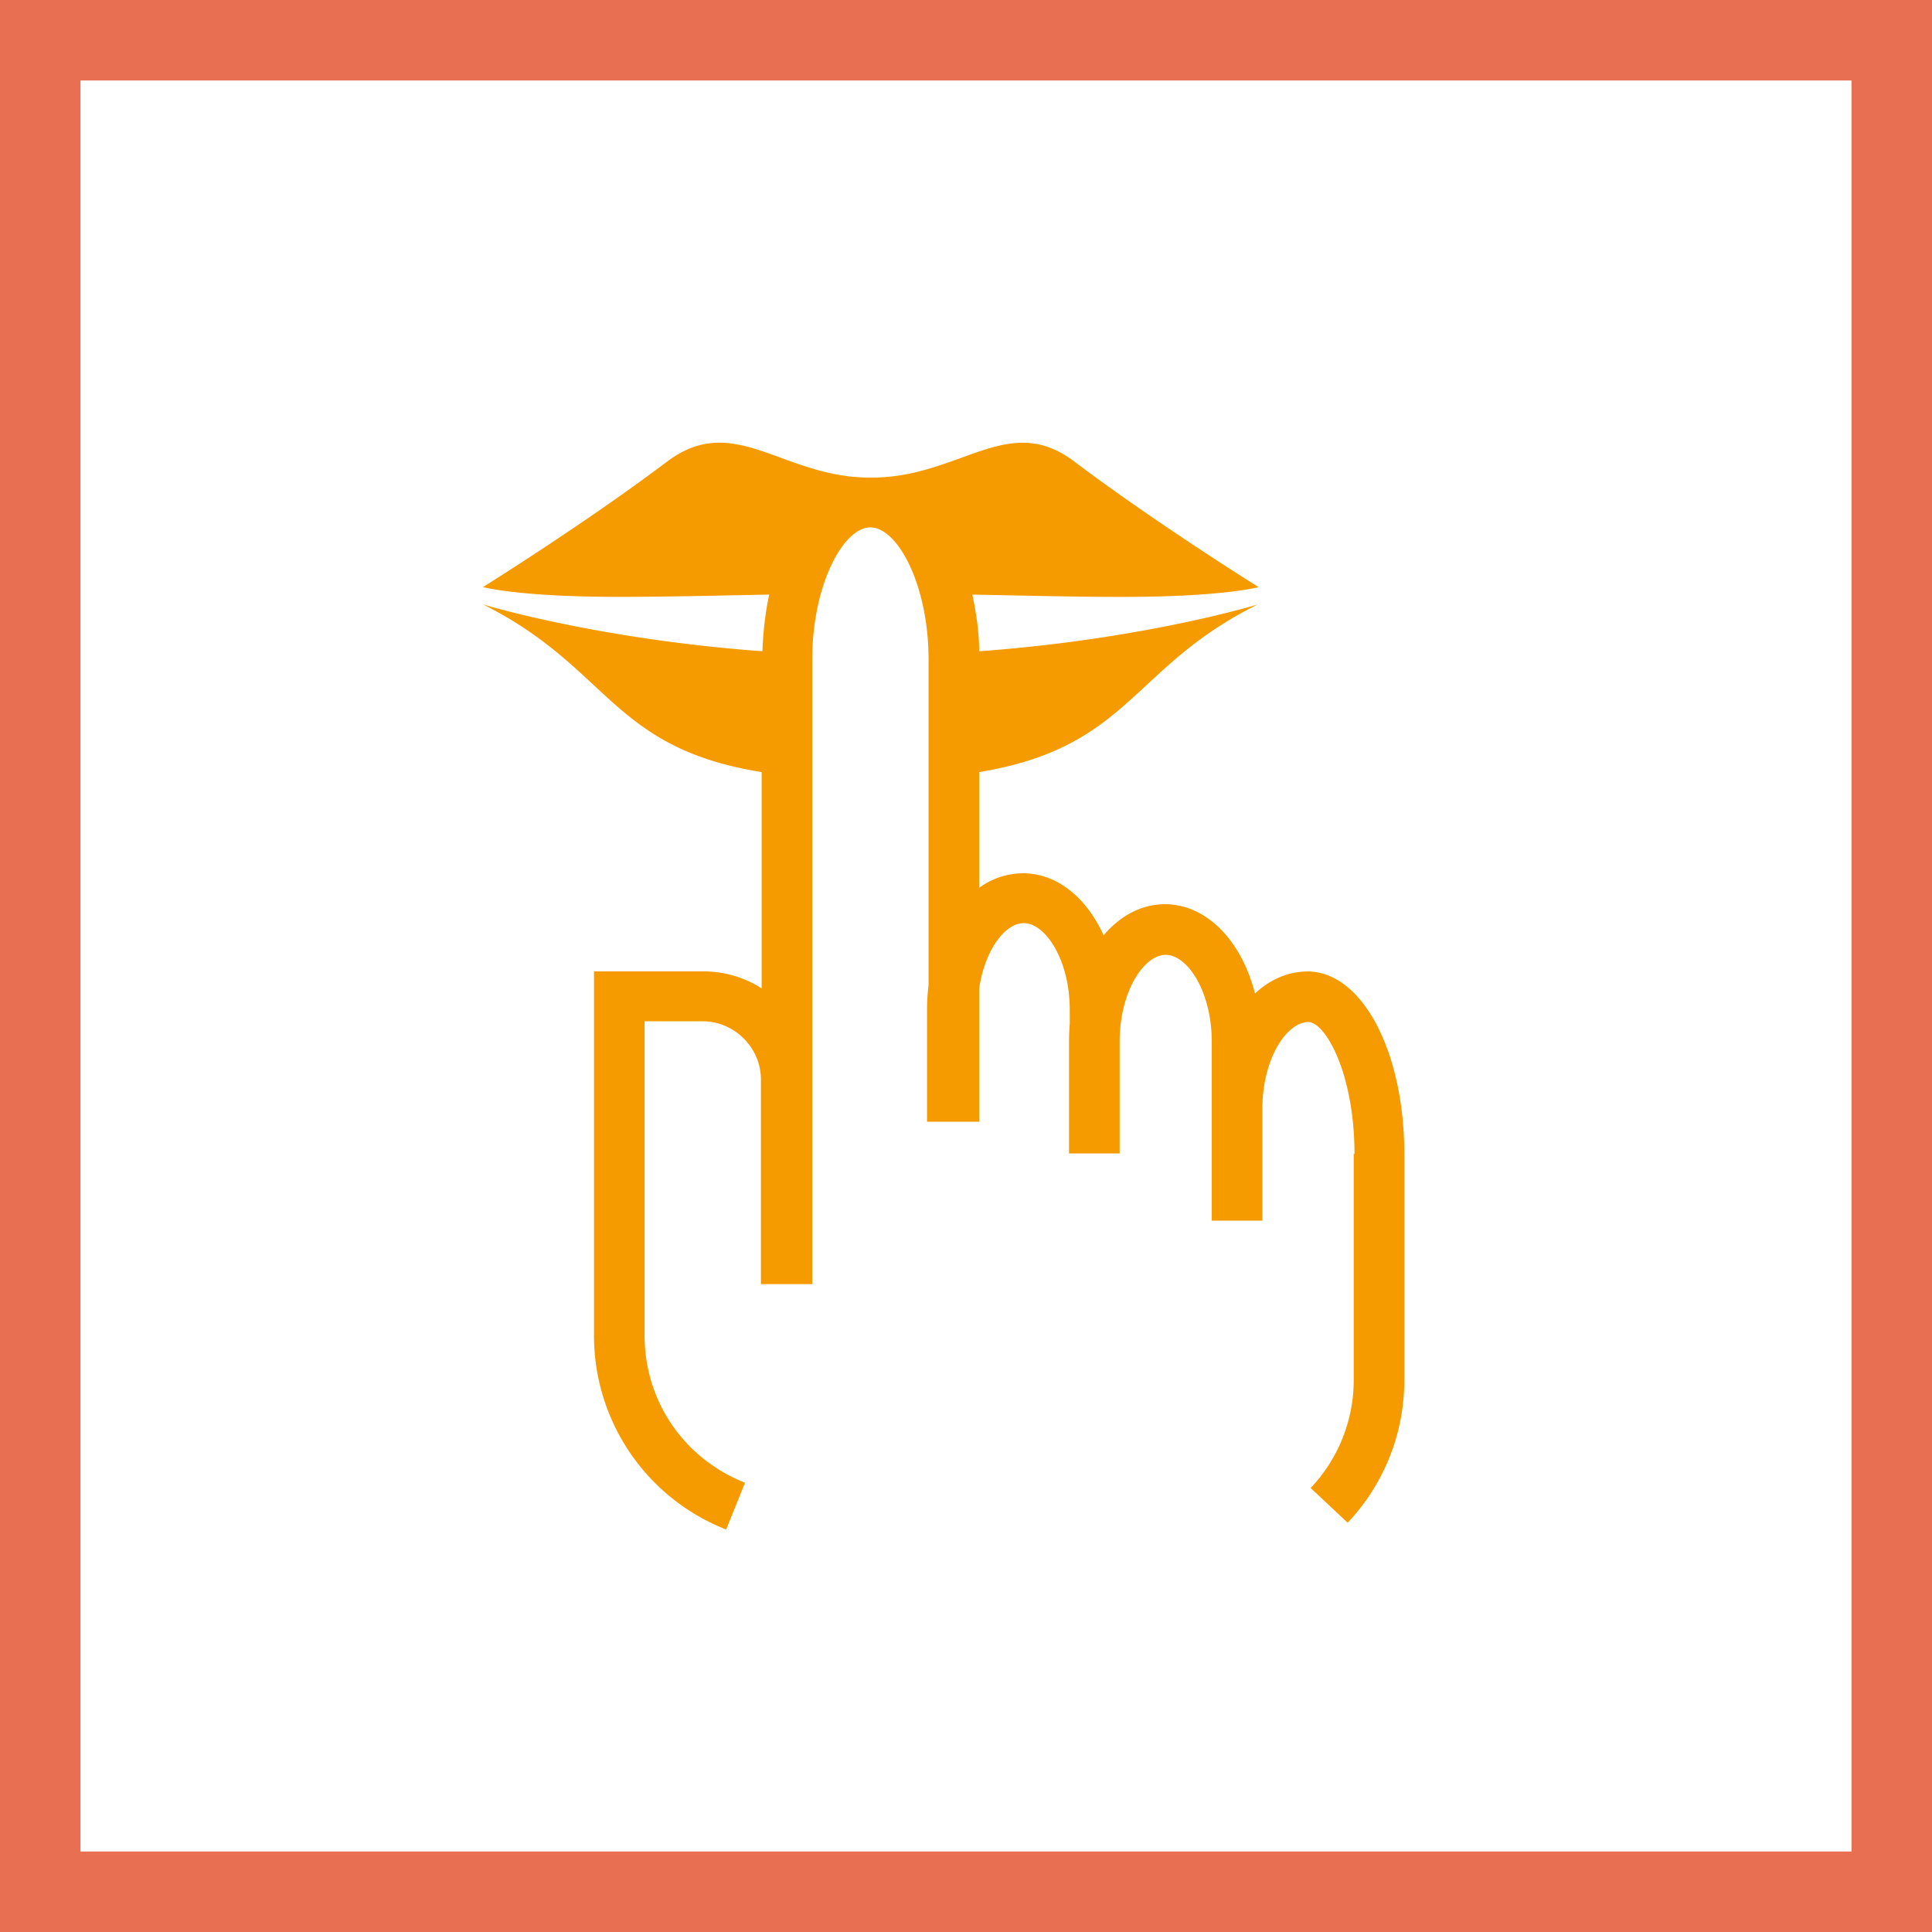
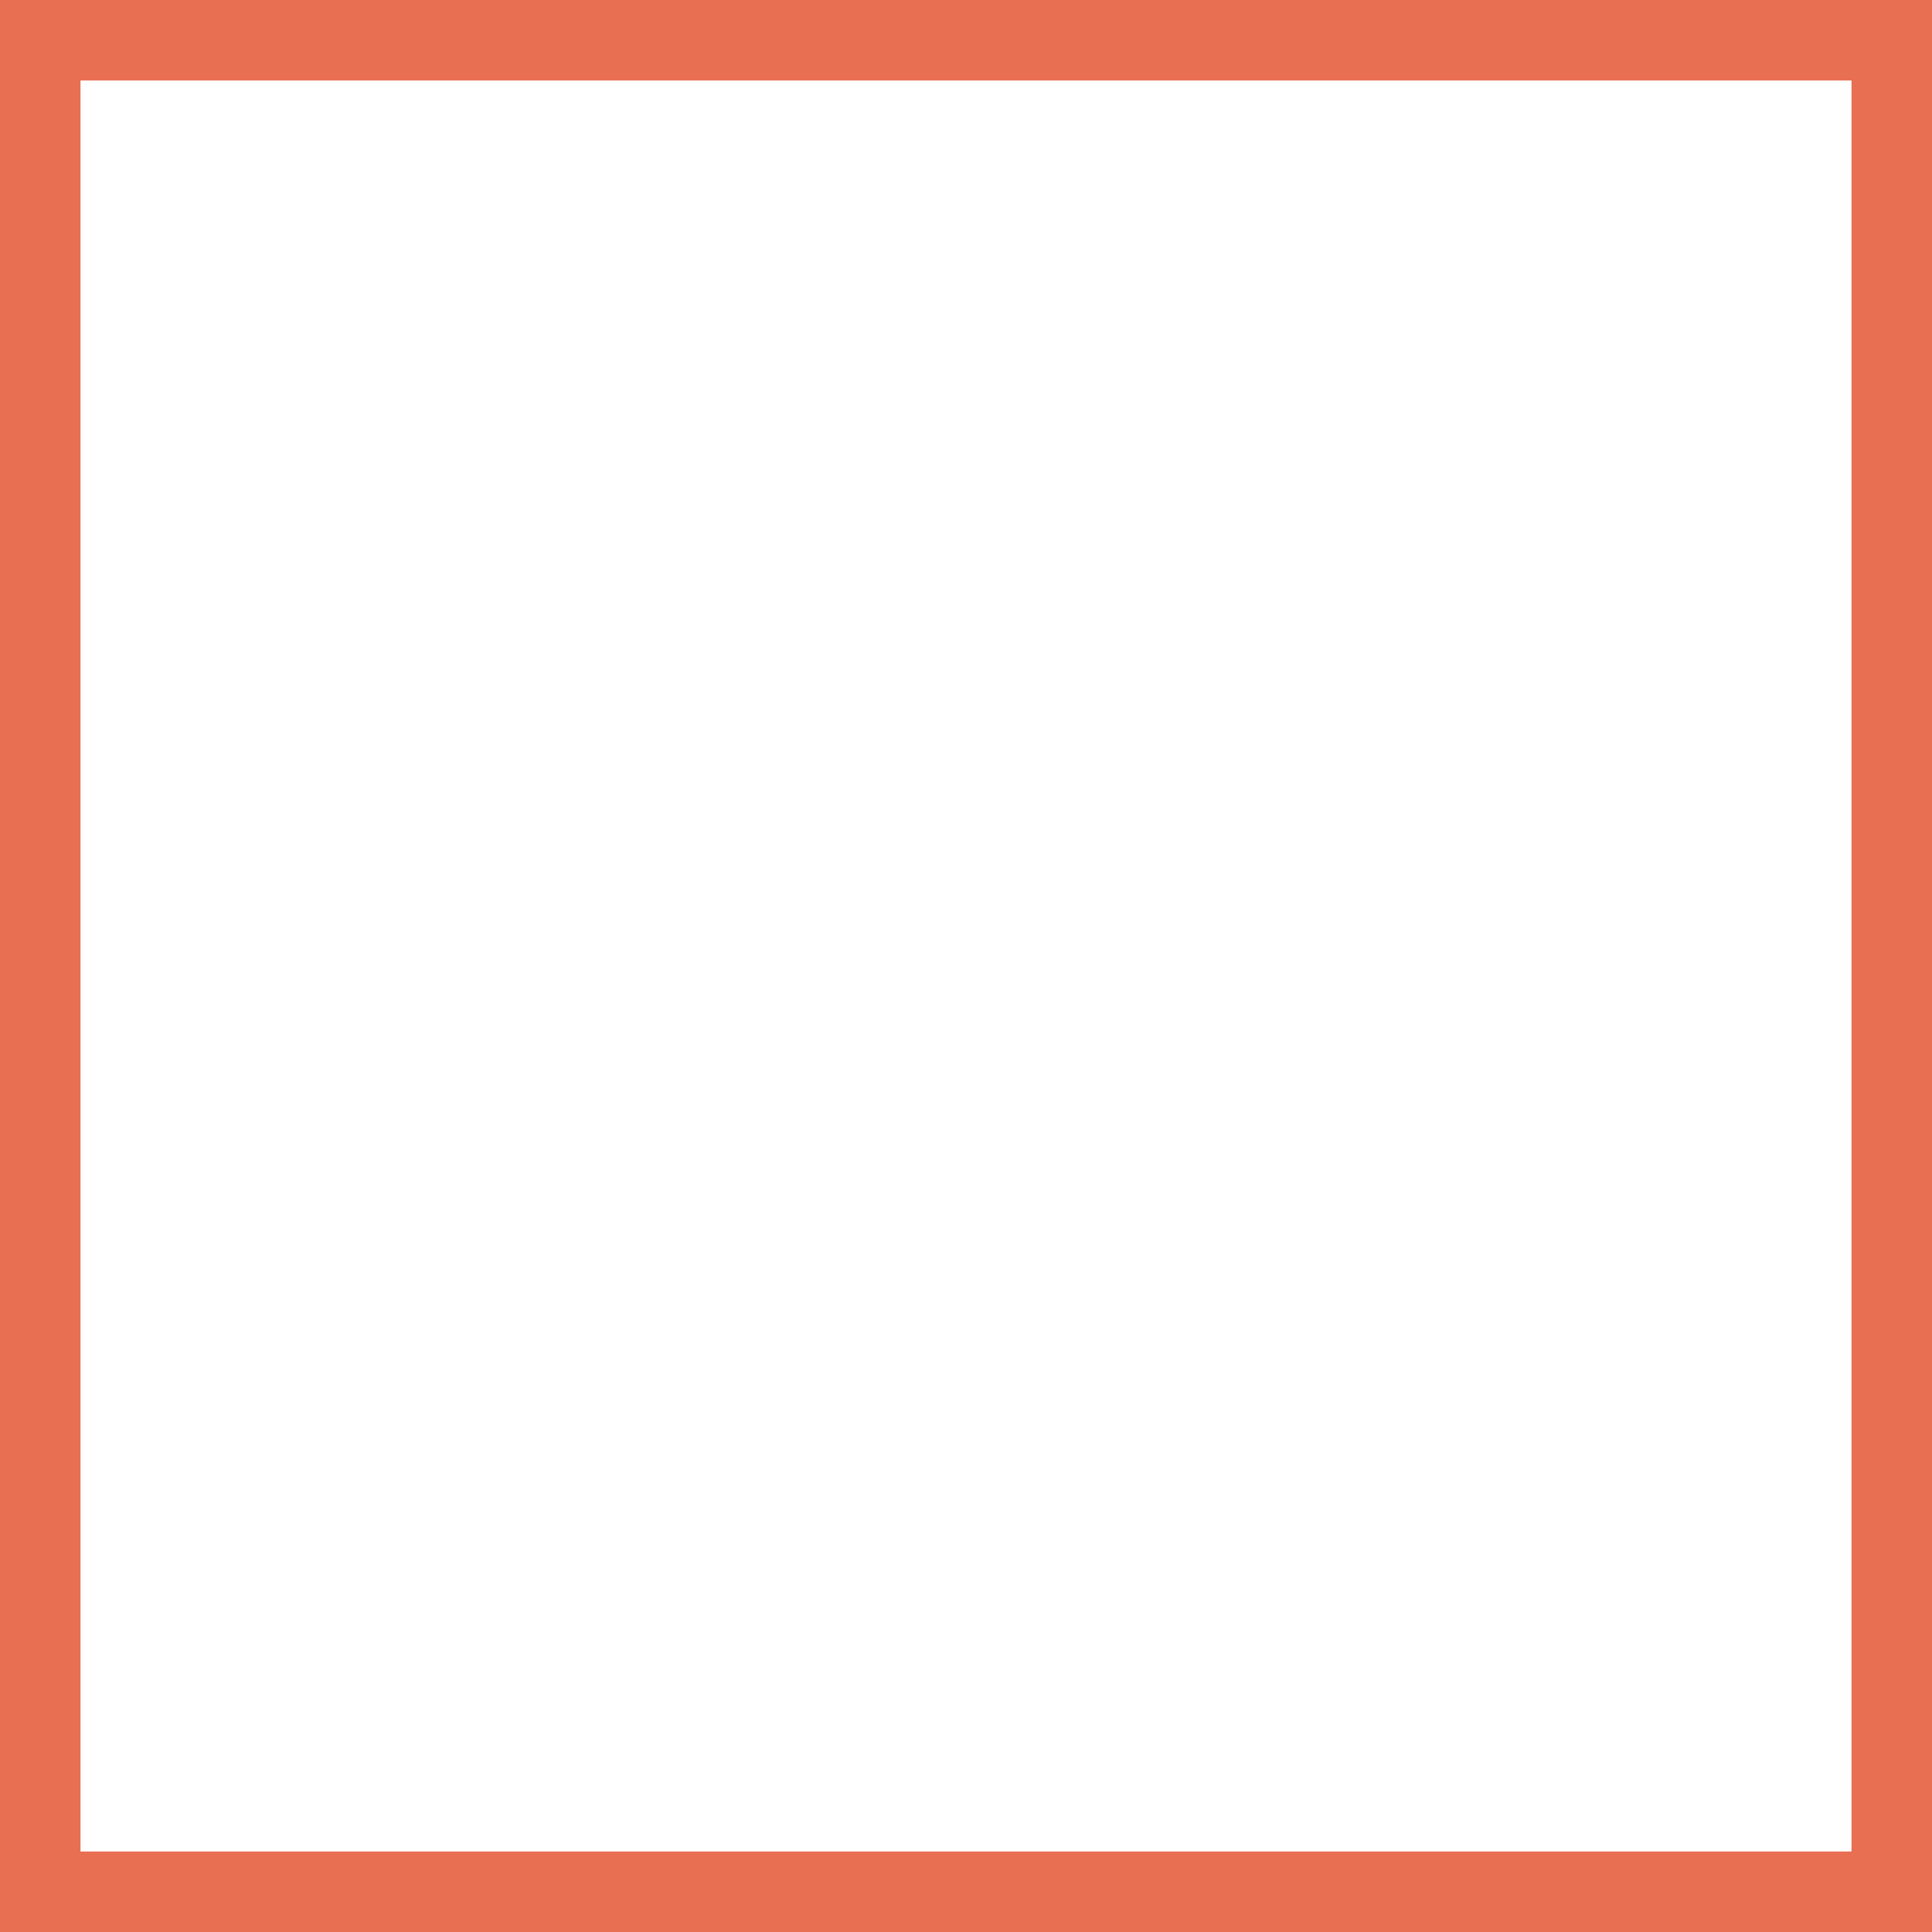
<svg xmlns="http://www.w3.org/2000/svg" width="48" height="48" fill="none" viewBox="0 0 48 48">
  <rect x="0" y="0" width="48" height="48" fill="#333333" stroke="none" />
  <path fill="#fff" stroke="#E86F52" stroke-width="2" d="M1 1H47V47H1V1Z" />
-   <path fill="#F59B00" fill-rule="evenodd" d="M19.404 11.375c.642.234 1.347.49 2.202.49h.057c.865 0 1.576-.258 2.222-.492.977-.355 1.804-.655 2.787.08 2.064 1.557 4.597 3.133 4.597 3.133s-.863.244-3.396.244c-.943 0-1.877-.02-2.738-.038l-.977-.019c.094.45.169.92.169 1.408 4.109-.3 6.923-1.164 6.923-1.164-1.287.636-2.052 1.344-2.762 2.002-1.028.952-1.941 1.797-4.161 2.164v2.875a1.857 1.857 0 0 1 1.088-.362c.849 0 1.583.61 2.004 1.541.411-.484.94-.772 1.523-.772 1.038 0 1.905.911 2.238 2.218.373-.347.822-.547 1.309-.547 1.332 0 2.401 1.95 2.401 4.54v5.61c0 1.332-.506 2.59-1.407 3.546l-.92-.863a3.898 3.898 0 0 0 1.07-2.702v-5.61l.019.02c0-2.027-.732-3.284-1.145-3.284-.544 0-1.144.919-1.144 2.157v2.777h-1.257V25.88c0-1.238-.6-2.157-1.145-2.157-.544 0-1.144.919-1.144 2.157v2.777H26.56V25.88c0-.149.006-.295.018-.439v-.349c0-1.238-.6-2.157-1.144-2.157-.463 0-.968.666-1.107 1.63v3.305h-1.295v-2.778c0-.211.013-.418.038-.617v-8.088c0-1.857-.77-3.284-1.445-3.284s-1.445 1.427-1.445 3.284v15.517h-1.275v-5.085c0-.788-.657-1.445-1.445-1.445h-1.445v7.805c0 1.632.976 3.058 2.495 3.659L18.041 38a5.17 5.17 0 0 1-3.283-4.822v-9.044H17.479a2.67 2.67 0 0 1 1.444.422v-5.374c-2.228-.357-3.14-1.203-4.172-2.161-.707-.656-1.47-1.364-2.751-2.005 0 0 2.814.863 6.942 1.164.019-.507.075-.976.169-1.408l-1.016.02c-.86.018-1.78.037-2.699.037-2.533 0-3.396-.244-3.396-.244s2.533-1.576 4.597-3.134c.996-.736 1.829-.433 2.807-.077Z" clip-rule="evenodd" />
</svg>